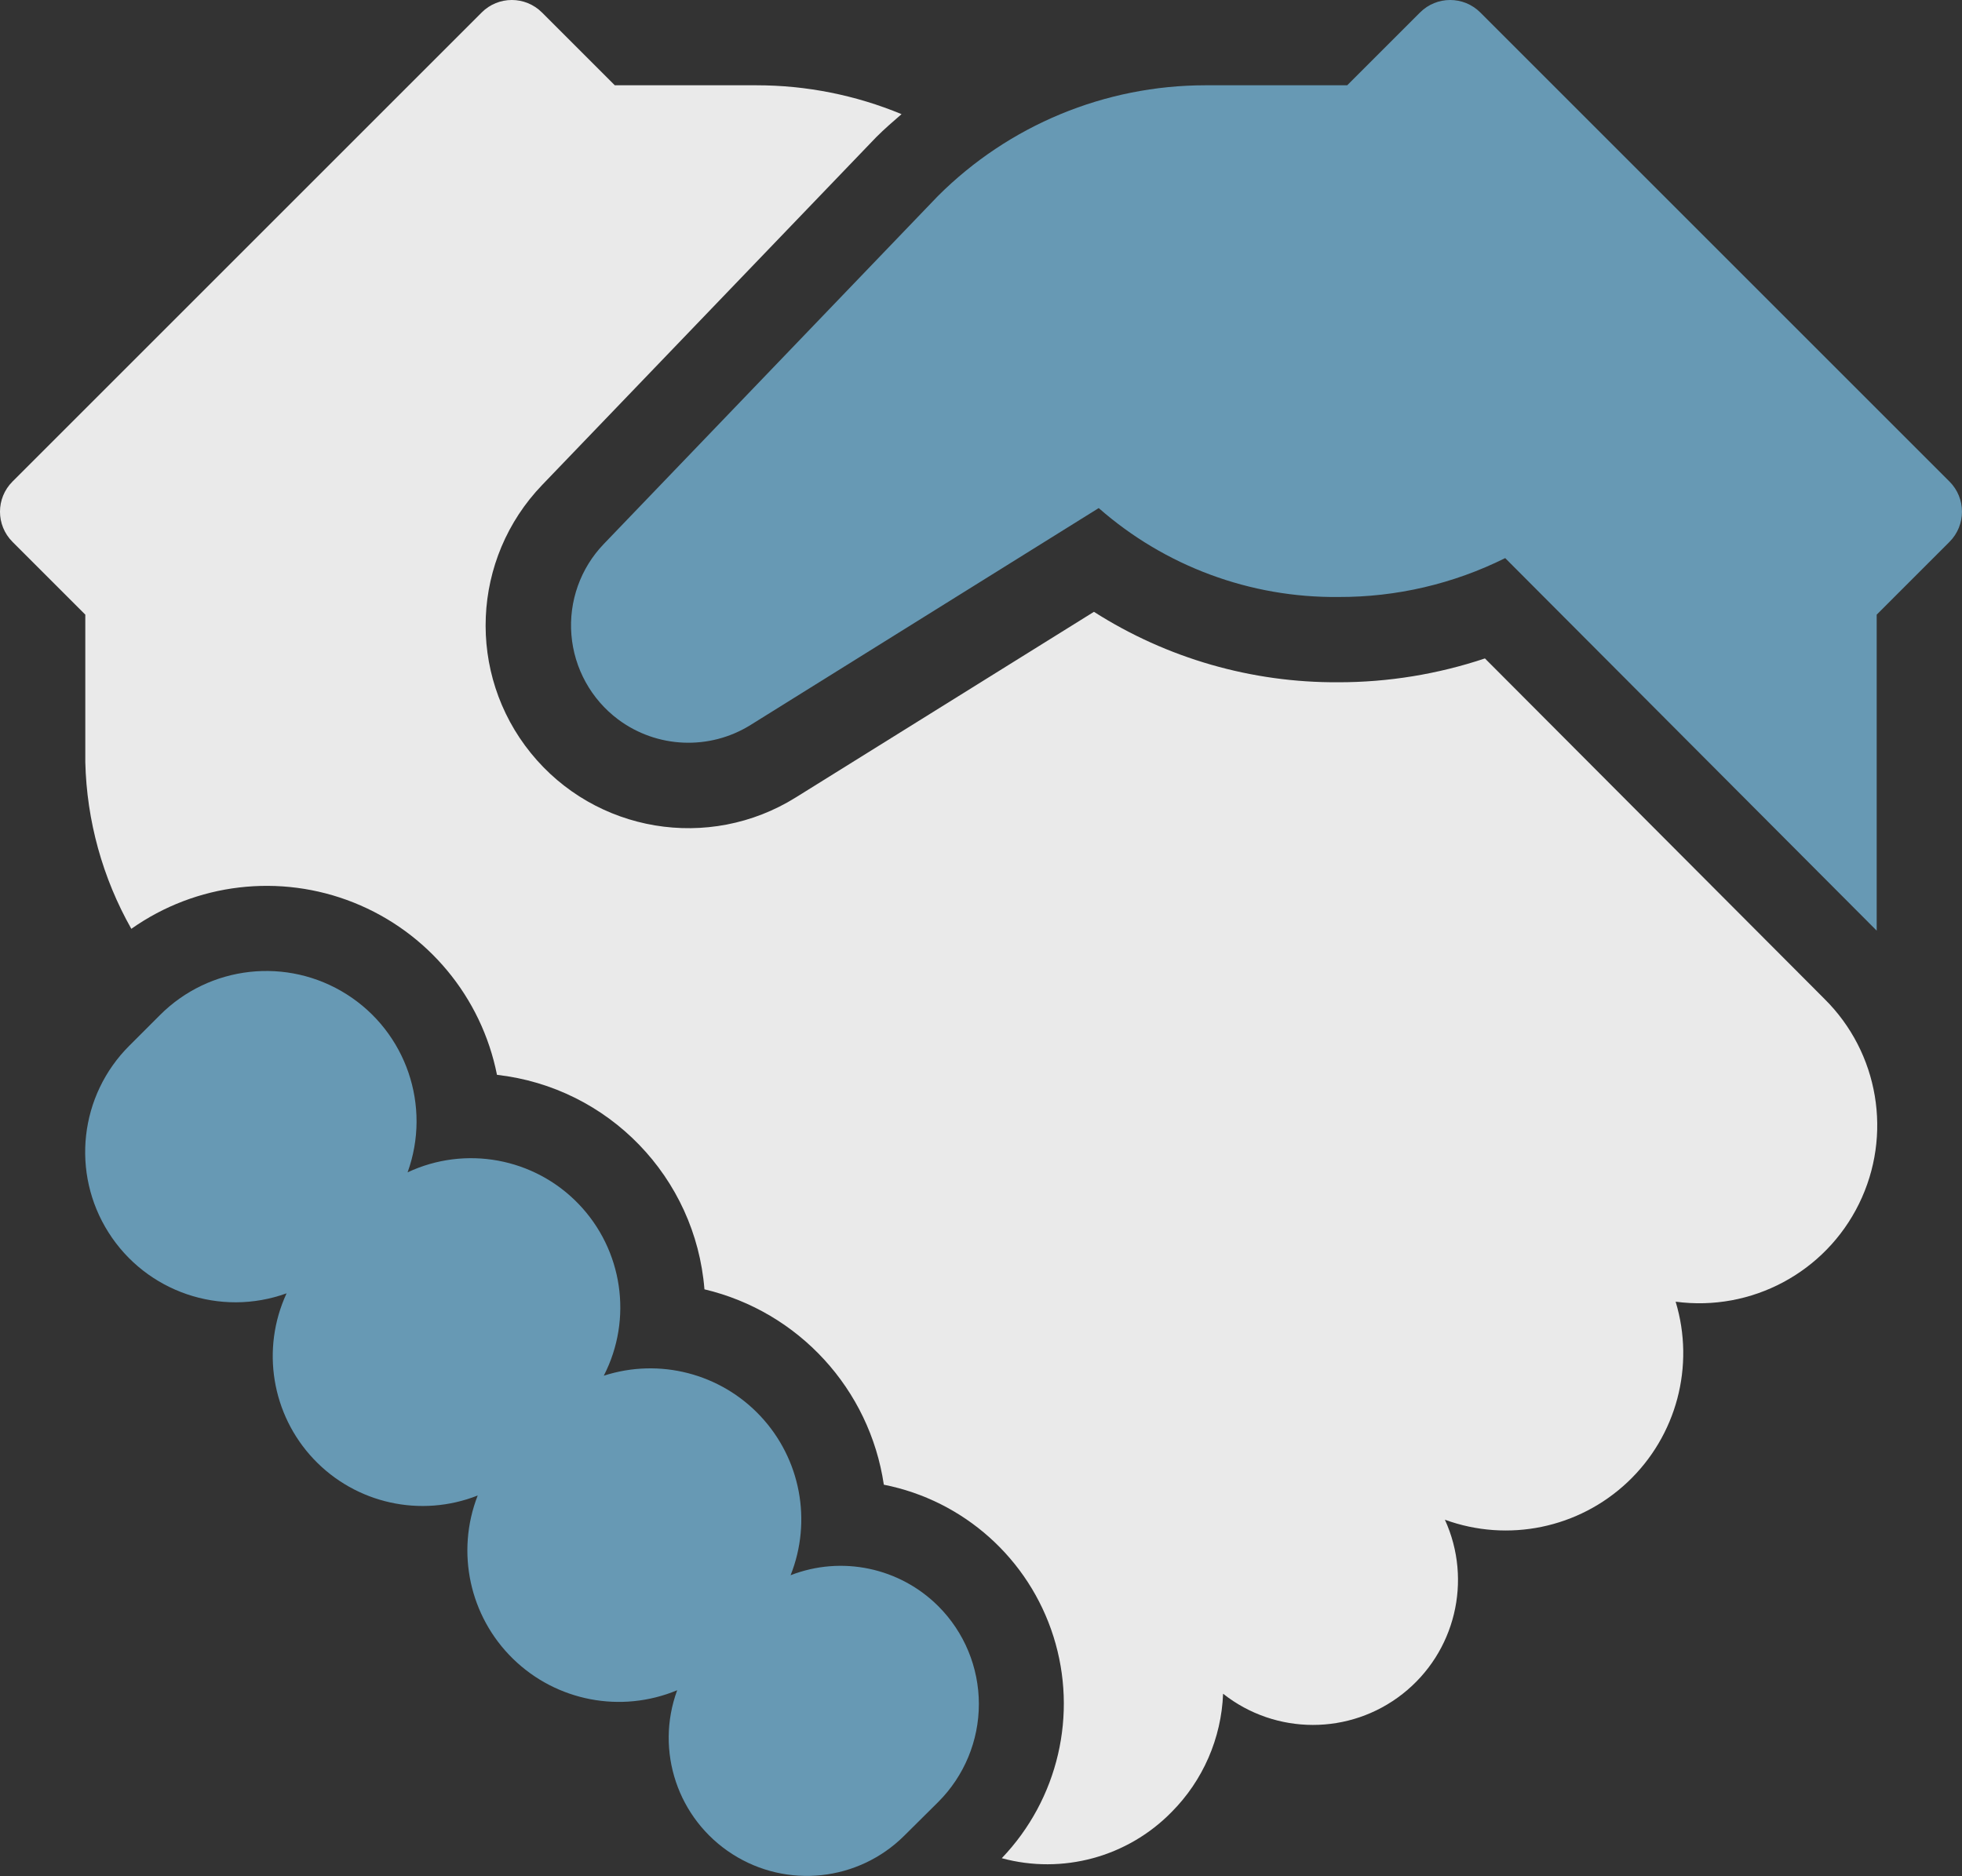
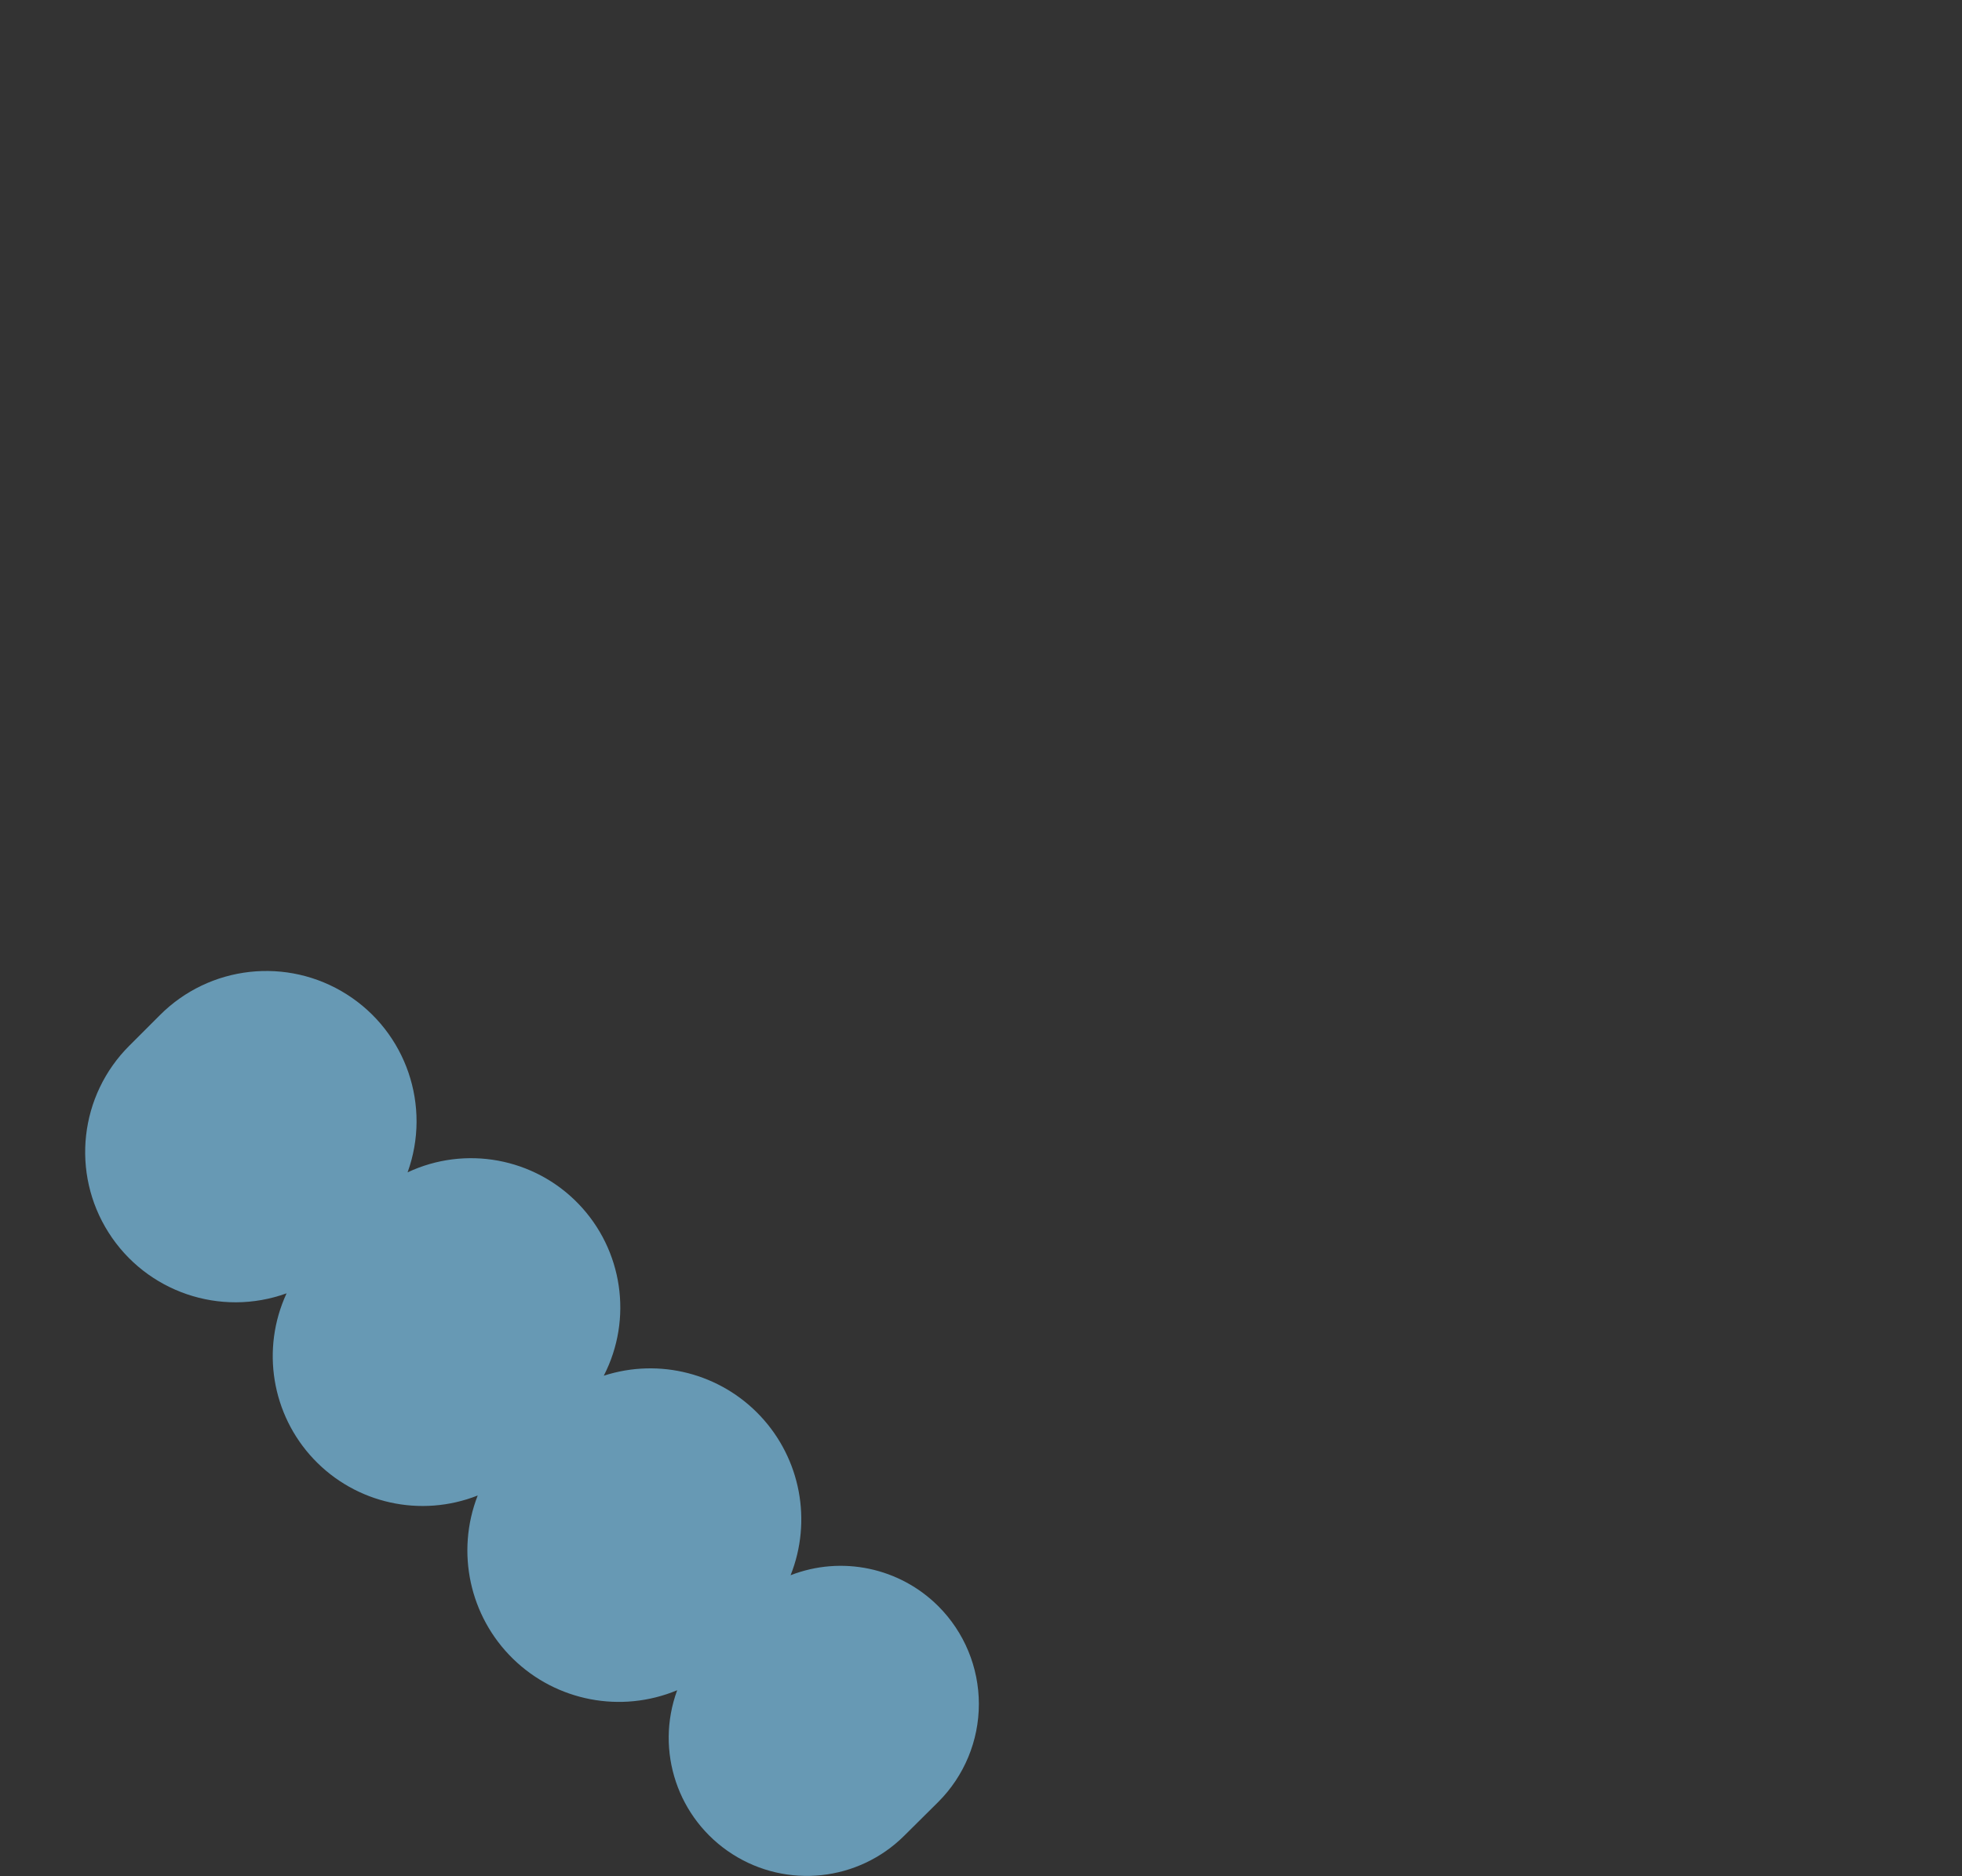
<svg xmlns="http://www.w3.org/2000/svg" width="46px" height="44px" viewBox="0 0 46 44" version="1.1">
  <rect x="0" y="0" width="46" height="44" fill="#333333" stroke="none" />
  <title>icons/xlarge/enrollment</title>
  <g id="Design-Update" stroke="none" stroke-width="1" fill="none" fill-rule="evenodd">
    <g id="Homepage-C2---Desktop" transform="translate(-649, -4487)" fill-rule="nonzero">
      <g id="Group-23" transform="translate(0, 4226)">
        <g id="Group-11" transform="translate(645, 127)">
          <g id="icons" transform="translate(0, 11)">
            <g id="handshake" transform="translate(4, 123)">
              <path d="M22,37.668 C21.091,36.76 19.732,36.475 18.536,36.941 C19.043,35.666 18.769,34.213 17.831,33.211 C16.893,32.209 15.461,31.839 14.156,32.262 C14.841,30.93 14.602,29.309 13.562,28.231 C12.523,27.153 10.912,26.856 9.556,27.493 C10.118,25.939 9.525,24.204 8.13,23.319 C6.735,22.434 4.913,22.637 3.747,23.808 L3.034,24.521 C1.863,25.687 1.66,27.509 2.545,28.904 C3.43,30.299 5.165,30.892 6.719,30.33 C6.116,31.634 6.368,33.173 7.354,34.217 C8.341,35.261 9.864,35.599 11.2,35.071 C10.683,36.398 11.009,37.906 12.028,38.901 C13.047,39.896 14.562,40.186 15.877,39.638 C15.353,41.063 15.891,42.661 17.169,43.48 C18.447,44.3 20.123,44.121 21.2,43.05 L22,42.256 C22.608,41.647 22.95,40.822 22.95,39.962 C22.95,39.101 22.608,38.276 22,37.668 L22,37.668 Z" id="Path" fill="#74B2D4" opacity="0.802" />
-               <path d="M34.815,15.441 C33.708,15.811 32.549,16 31.382,16 C29.351,16.013 27.36,15.44 25.648,14.348 L18.659,18.7 C16.623,19.971 13.959,19.526 12.447,17.662 C10.936,15.798 11.05,13.099 12.714,11.37 L20.545,3.215 C20.735,3.025 20.936,2.851 21.137,2.677 C20.06,2.23 18.905,2 17.739,2 L14.414,2 L12.707,0.293 C12.316,-0.098 11.683,-0.098 11.293,0.293 L0.293,11.293 C-0.098,11.683 -0.098,12.316 0.293,12.707 L2,14.414 L2,17.875 C2.033,19.246 2.404,20.588 3.079,21.782 C4.601,20.707 6.564,20.476 8.294,21.167 C10.025,21.859 11.288,23.378 11.652,25.206 C14.268,25.502 16.307,27.611 16.516,30.236 C18.723,30.759 20.389,32.574 20.722,34.818 C22.598,35.189 24.123,36.554 24.699,38.378 C25.275,40.202 24.81,42.195 23.487,43.577 C24.912,43.964 26.436,43.549 27.469,42.494 C28.205,41.754 28.636,40.763 28.676,39.72 C29.908,40.693 31.647,40.696 32.882,39.726 C34.118,38.757 34.528,37.067 33.876,35.639 C35.356,36.18 37.016,35.838 38.162,34.755 C39.308,33.672 39.743,32.035 39.286,30.526 C41.063,30.764 42.794,29.841 43.585,28.231 C44.376,26.622 44.05,24.687 42.776,23.426 L34.815,15.441 Z" id="Path" fill="#FFFFFF" opacity="0.896" />
-               <path d="M45.707,11.293 L34.707,0.293 C34.316,-0.098 33.683,-0.098 33.293,0.293 L31.586,2 L28.261,2 C25.907,2.001 23.651,2.936 21.987,4.6 L14.156,12.757 C13.609,13.326 13.333,14.102 13.397,14.888 C13.461,15.675 13.859,16.396 14.49,16.87 L14.49,16.87 C15.4,17.55 16.636,17.602 17.6,17 L25.76,11.915 C27.313,13.279 29.315,14.022 31.382,14 C32.738,14.005 34.076,13.693 35.29,13.088 L44,21.825 L44,14.414 L45.707,12.707 C46.097,12.316 46.097,11.683 45.707,11.293 Z" id="Path" fill="#74B2D4" opacity="0.802" />
            </g>
          </g>
        </g>
      </g>
    </g>
  </g>
</svg>